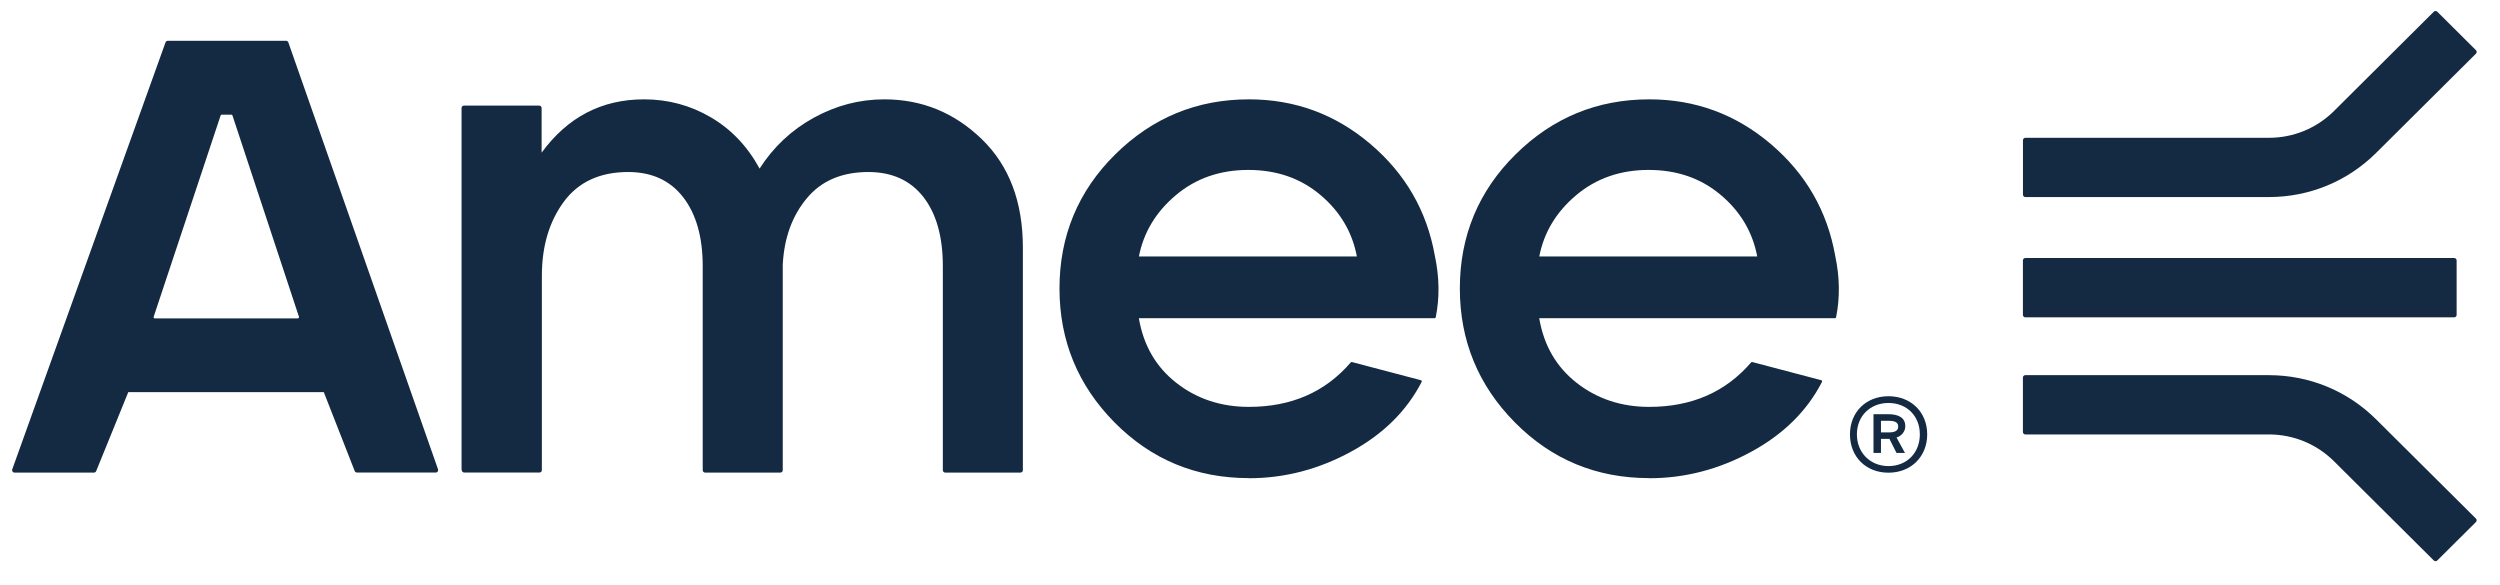
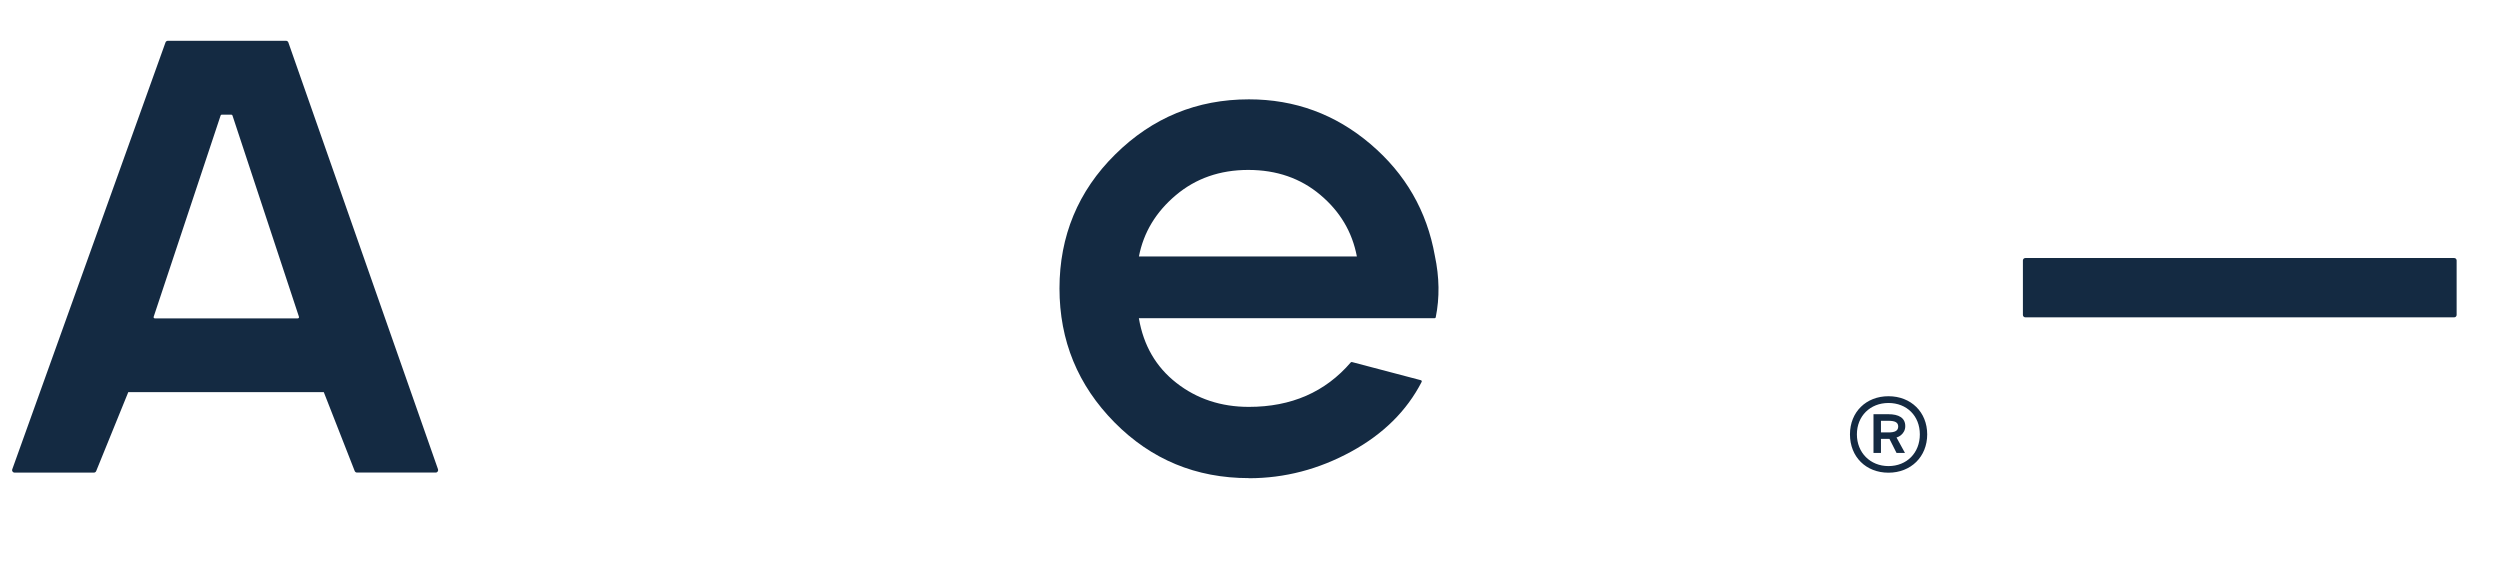
<svg xmlns="http://www.w3.org/2000/svg" width="141" height="33" viewBox="0 0 141 33" fill="none">
  <g clip-path="url(#clip0_8_4506)">
-     <path d="M137.461 31.611C137.409 31.663 137.322 31.663 137.267 31.611L131.64 26.018C130.658 25.042 129.351 24.502 127.959 24.502H114.228C114.153 24.502 114.092 24.441 114.092 24.366V21.295C114.092 21.22 114.153 21.159 114.228 21.159H127.959C130.249 21.159 132.399 22.046 134.016 23.655L139.643 29.248C139.696 29.3 139.696 29.387 139.643 29.442L137.459 31.614L137.461 31.611Z" fill="#142A42" />
-     <path d="M127.962 11.114H114.231C114.156 11.114 114.095 11.054 114.095 10.978V7.908C114.095 7.832 114.156 7.772 114.231 7.772H127.962C129.354 7.772 130.658 7.234 131.643 6.255L137.268 0.659C137.32 0.607 137.406 0.607 137.461 0.659L139.646 2.832C139.699 2.884 139.699 2.97 139.646 3.025L134.019 8.618C132.402 10.227 130.249 11.114 127.962 11.114Z" fill="#142A42" />
    <path d="M138.418 14.553H114.228C114.153 14.553 114.092 14.614 114.092 14.688V17.762C114.092 17.837 114.153 17.898 114.228 17.898H138.418C138.493 17.898 138.554 17.837 138.554 17.762V14.688C138.554 14.614 138.493 14.553 138.418 14.553Z" fill="#142A42" />
    <path d="M16.135 2.301H9.466C9.408 2.301 9.355 2.338 9.335 2.39L0.69 26.473C0.658 26.562 0.725 26.655 0.821 26.655H5.297C5.352 26.655 5.405 26.62 5.425 26.568L7.235 22.116H18.262L20.005 26.565C20.025 26.617 20.077 26.652 20.133 26.652H24.574C24.67 26.652 24.734 26.559 24.705 26.47L16.263 2.393C16.243 2.338 16.191 2.301 16.132 2.301H16.135ZM8.667 17.866L12.443 6.513C12.452 6.484 12.478 6.467 12.507 6.467H13.047C13.076 6.467 13.103 6.487 13.111 6.513L16.861 17.866C16.876 17.91 16.844 17.956 16.798 17.956H8.731C8.684 17.956 8.649 17.91 8.667 17.866Z" fill="#142A42" />
-     <path d="M26.032 26.519V6.091C26.032 6.016 26.093 5.955 26.169 5.955H30.41C30.485 5.955 30.547 6.016 30.547 6.091V8.61C32.013 6.605 33.936 5.603 36.321 5.603C37.684 5.603 38.939 5.941 40.092 6.617C41.245 7.293 42.16 8.257 42.84 9.508C43.624 8.284 44.647 7.327 45.905 6.637C47.163 5.946 48.484 5.603 49.873 5.603C51.993 5.603 53.826 6.351 55.372 7.847C56.917 9.344 57.69 11.383 57.69 13.96V26.519C57.69 26.594 57.629 26.654 57.553 26.654H53.312C53.237 26.654 53.176 26.594 53.176 26.519V15.015C53.176 13.348 52.81 12.048 52.078 11.109C51.343 10.17 50.309 9.702 48.975 9.702C47.482 9.702 46.323 10.196 45.501 11.187C44.676 12.178 44.223 13.426 44.147 14.937V26.519C44.147 26.594 44.086 26.654 44.011 26.654H39.77C39.694 26.654 39.633 26.594 39.633 26.519V15.015C39.633 13.374 39.267 12.08 38.535 11.129C37.8 10.179 36.766 9.702 35.432 9.702C33.835 9.702 32.623 10.262 31.798 11.38C30.973 12.501 30.561 13.894 30.561 15.561V26.516C30.561 26.591 30.5 26.651 30.424 26.651H26.183C26.108 26.651 26.047 26.591 26.047 26.516L26.032 26.519Z" fill="#142A42" />
    <path d="M70.44 26.966C67.456 26.966 64.929 25.918 62.858 23.823C60.79 21.729 59.755 19.21 59.755 16.266C59.755 13.322 60.801 10.777 62.899 8.708C64.993 6.637 67.506 5.603 70.44 5.603C73.031 5.603 75.317 6.443 77.292 8.122C79.268 9.8 80.479 11.903 80.927 14.431C81.182 15.636 81.2 16.789 80.976 17.892C80.97 17.924 80.941 17.947 80.906 17.947H64.232C64.493 19.484 65.199 20.7 66.353 21.599C67.503 22.497 68.865 22.948 70.437 22.948C72.831 22.948 74.745 22.113 76.183 20.44C76.2 20.42 76.226 20.411 76.252 20.42L80.136 21.443C80.18 21.454 80.2 21.5 80.18 21.541C79.34 23.173 78.016 24.482 76.212 25.467C74.379 26.47 72.453 26.972 70.44 26.972V26.966ZM64.235 14.466H76.528C76.267 13.085 75.579 11.926 74.466 10.991C73.353 10.052 71.997 9.584 70.402 9.584C68.807 9.584 67.442 10.06 66.318 11.008C65.191 11.958 64.496 13.111 64.235 14.466Z" fill="#142A42" />
-     <path d="M93.019 26.966C90.036 26.966 87.509 25.918 85.438 23.823C83.369 21.729 82.335 19.21 82.335 16.266C82.335 13.322 83.381 10.777 85.478 8.708C87.573 6.637 90.086 5.603 93.019 5.603C95.611 5.603 97.897 6.443 99.872 8.122C101.847 9.8 103.059 11.903 103.507 14.431C103.762 15.636 103.779 16.789 103.556 17.892C103.55 17.924 103.521 17.947 103.486 17.947H86.812C87.073 19.484 87.779 20.7 88.932 21.599C90.083 22.497 91.445 22.948 93.017 22.948C95.41 22.948 97.325 22.113 98.763 20.44C98.78 20.42 98.806 20.411 98.833 20.42L102.716 21.443C102.76 21.454 102.78 21.5 102.76 21.541C101.92 23.173 100.596 24.482 98.792 25.467C96.959 26.47 95.033 26.972 93.019 26.972V26.966ZM86.815 14.466H99.108C98.847 13.085 98.159 11.926 97.046 10.991C95.933 10.052 94.576 9.584 92.982 9.584C91.387 9.584 90.022 10.06 88.897 11.008C87.77 11.958 87.076 13.111 86.815 14.466Z" fill="#142A42" />
    <path d="M106.51 22.347C107.776 22.347 108.694 23.239 108.694 24.499C108.694 25.759 107.776 26.66 106.51 26.66C105.243 26.66 104.338 25.767 104.338 24.499C104.338 23.231 105.255 22.347 106.51 22.347ZM106.51 26.287C107.547 26.287 108.279 25.539 108.279 24.499C108.279 23.459 107.544 22.728 106.51 22.728C105.476 22.728 104.729 23.468 104.729 24.499C104.729 25.53 105.482 26.287 106.51 26.287ZM105.665 23.361H106.501C107.091 23.361 107.457 23.566 107.457 24.034C107.457 24.502 107.019 24.666 106.964 24.675L107.44 25.545H106.964L106.565 24.753H106.086V25.545H105.665V23.358V23.361ZM106.51 24.389C106.844 24.389 107.059 24.311 107.059 24.057C107.059 23.803 106.844 23.733 106.501 23.733H106.086V24.389H106.507H106.51Z" fill="#142A42" />
  </g>
  <defs>
    <clipPath id="clip0_8_4506">
      <rect width="139.636" height="32" fill="white" transform="translate(0.682 0.136)" />
    </clipPath>
  </defs>
</svg>